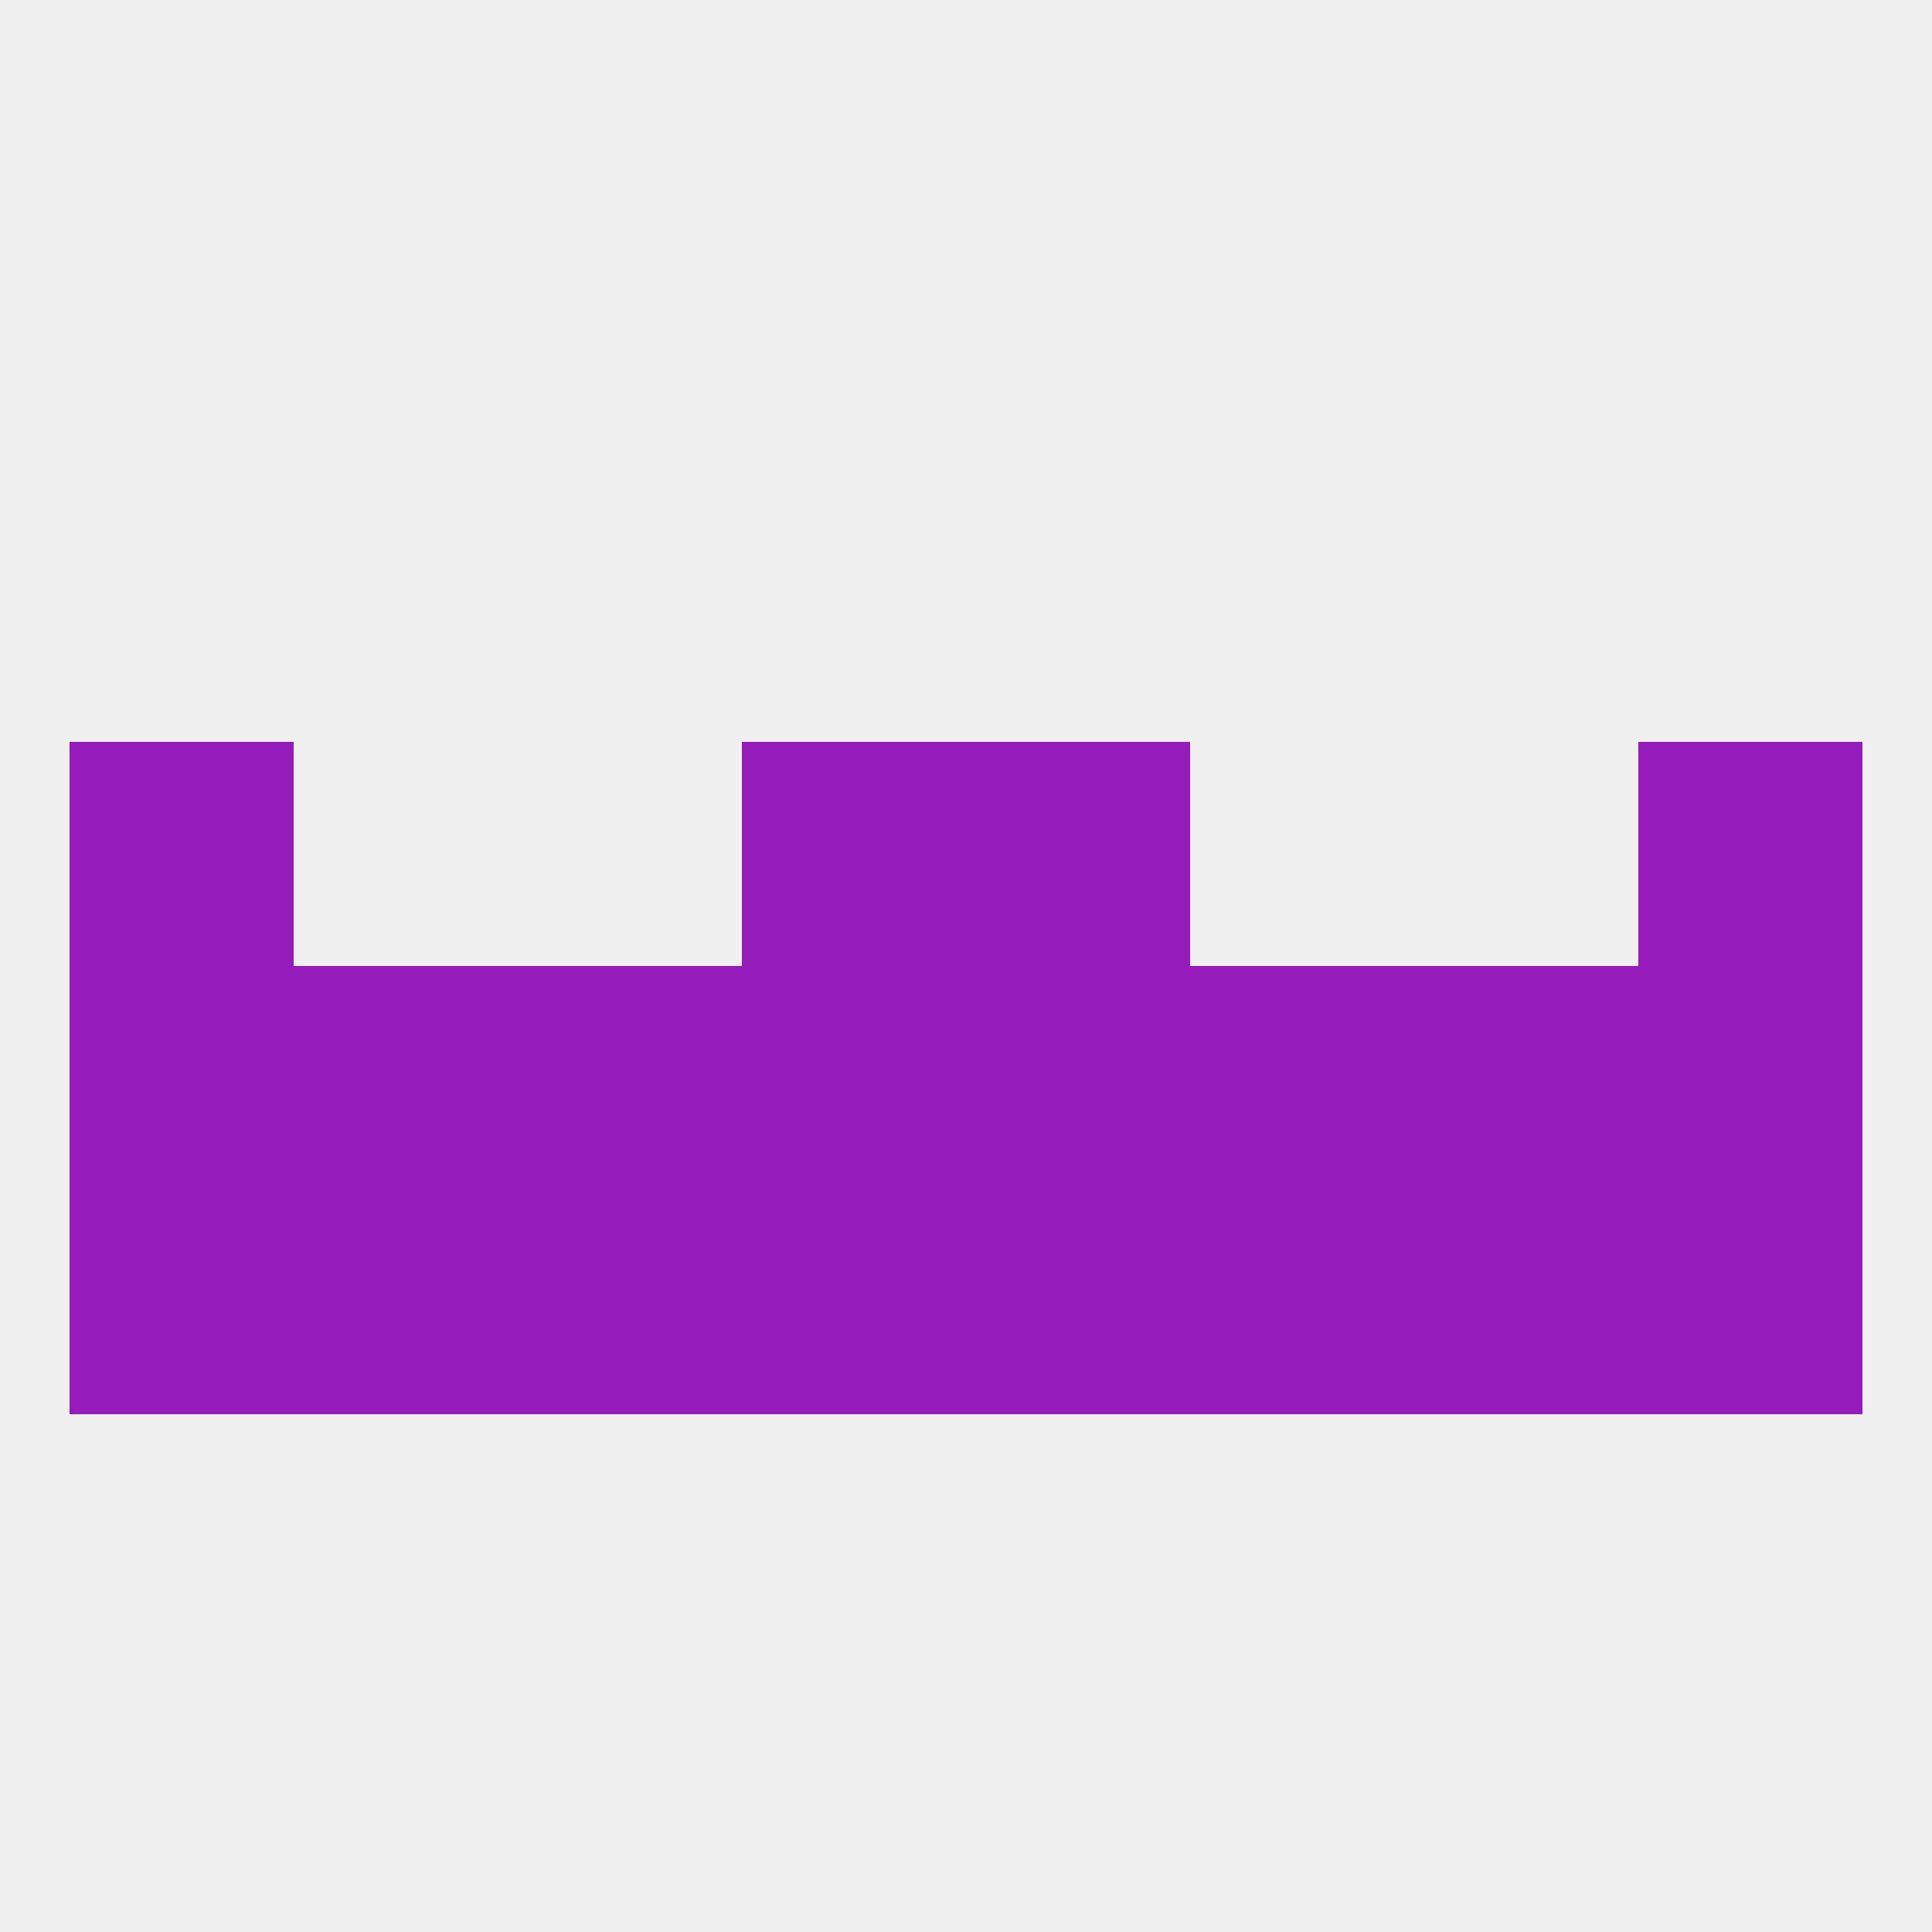
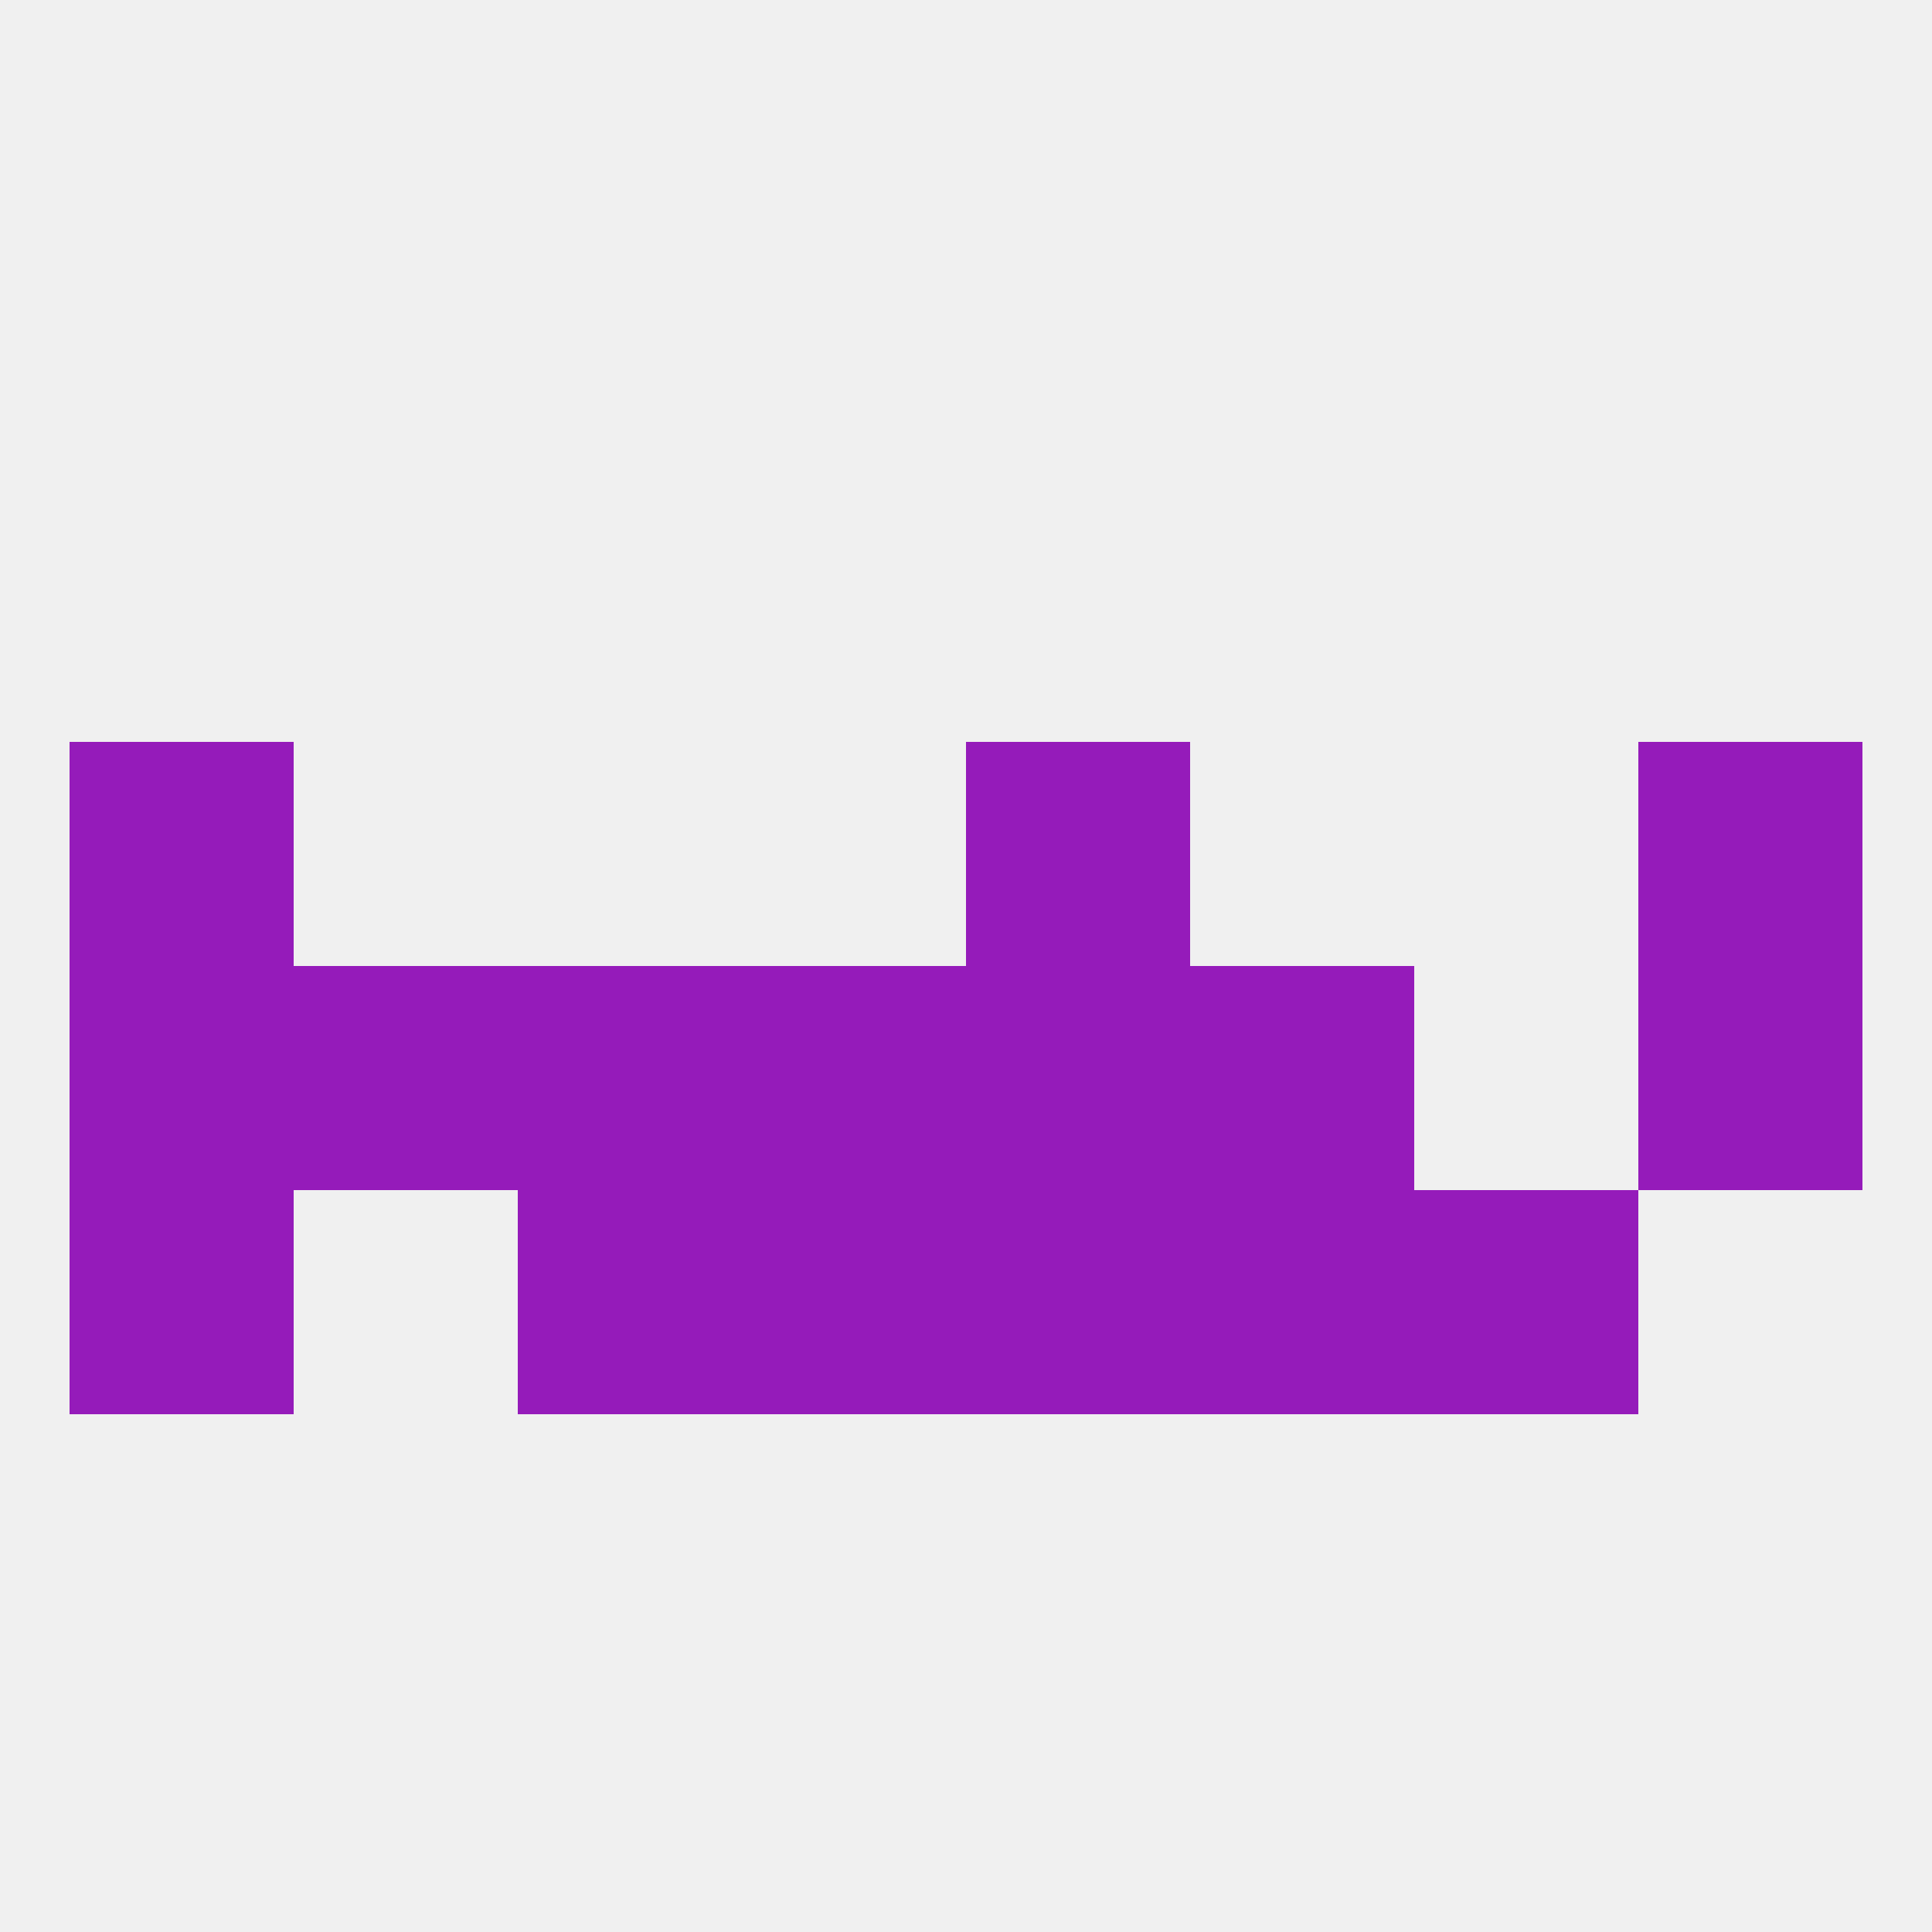
<svg xmlns="http://www.w3.org/2000/svg" version="1.1" baseprofile="full" width="250" height="250" viewBox="0 0 250 250">
  <rect width="100%" height="100%" fill="rgba(240,240,240,255)" />
  <rect x="96" y="125" width="29" height="29" fill="rgba(149,27,186,255)" />
-   <rect x="183" y="125" width="29" height="29" fill="rgba(149,27,186,255)" />
  <rect x="125" y="125" width="29" height="29" fill="rgba(149,27,186,255)" />
  <rect x="67" y="125" width="29" height="29" fill="rgba(149,27,186,255)" />
  <rect x="154" y="125" width="29" height="29" fill="rgba(149,27,186,255)" />
  <rect x="38" y="125" width="29" height="29" fill="rgba(149,27,186,255)" />
  <rect x="9" y="125" width="29" height="29" fill="rgba(149,27,186,255)" />
  <rect x="212" y="125" width="29" height="29" fill="rgba(149,27,186,255)" />
  <rect x="67" y="154" width="29" height="29" fill="rgba(149,27,186,255)" />
  <rect x="154" y="154" width="29" height="29" fill="rgba(149,27,186,255)" />
  <rect x="96" y="154" width="29" height="29" fill="rgba(149,27,186,255)" />
  <rect x="125" y="154" width="29" height="29" fill="rgba(149,27,186,255)" />
-   <rect x="38" y="154" width="29" height="29" fill="rgba(149,27,186,255)" />
  <rect x="183" y="154" width="29" height="29" fill="rgba(149,27,186,255)" />
-   <rect x="212" y="154" width="29" height="29" fill="rgba(149,27,186,255)" />
  <rect x="9" y="154" width="29" height="29" fill="rgba(149,27,186,255)" />
  <rect x="9" y="96" width="29" height="29" fill="rgba(149,27,186,255)" />
  <rect x="212" y="96" width="29" height="29" fill="rgba(149,27,186,255)" />
-   <rect x="96" y="96" width="29" height="29" fill="rgba(149,27,186,255)" />
  <rect x="125" y="96" width="29" height="29" fill="rgba(149,27,186,255)" />
</svg>